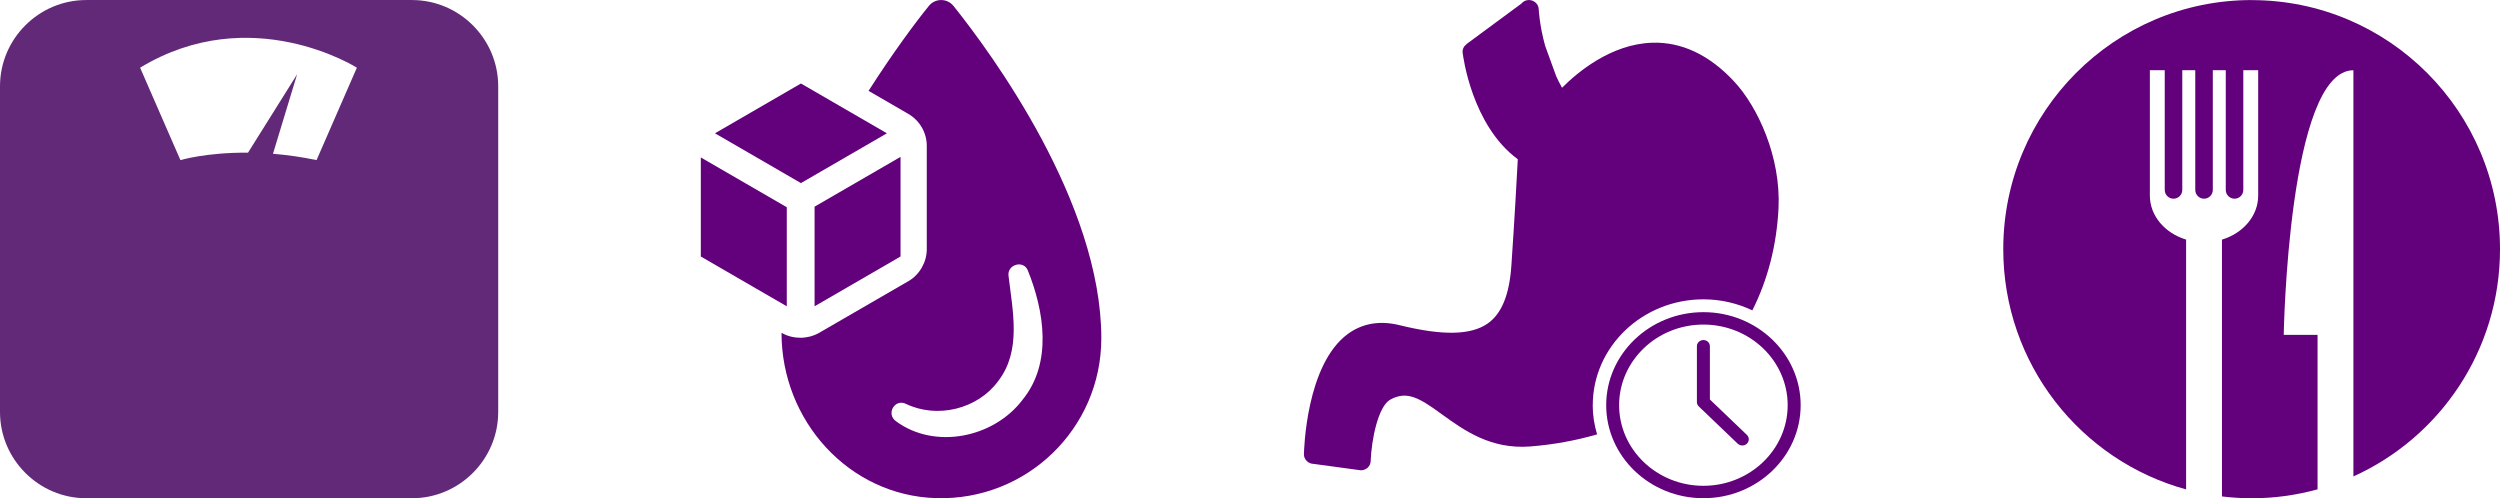
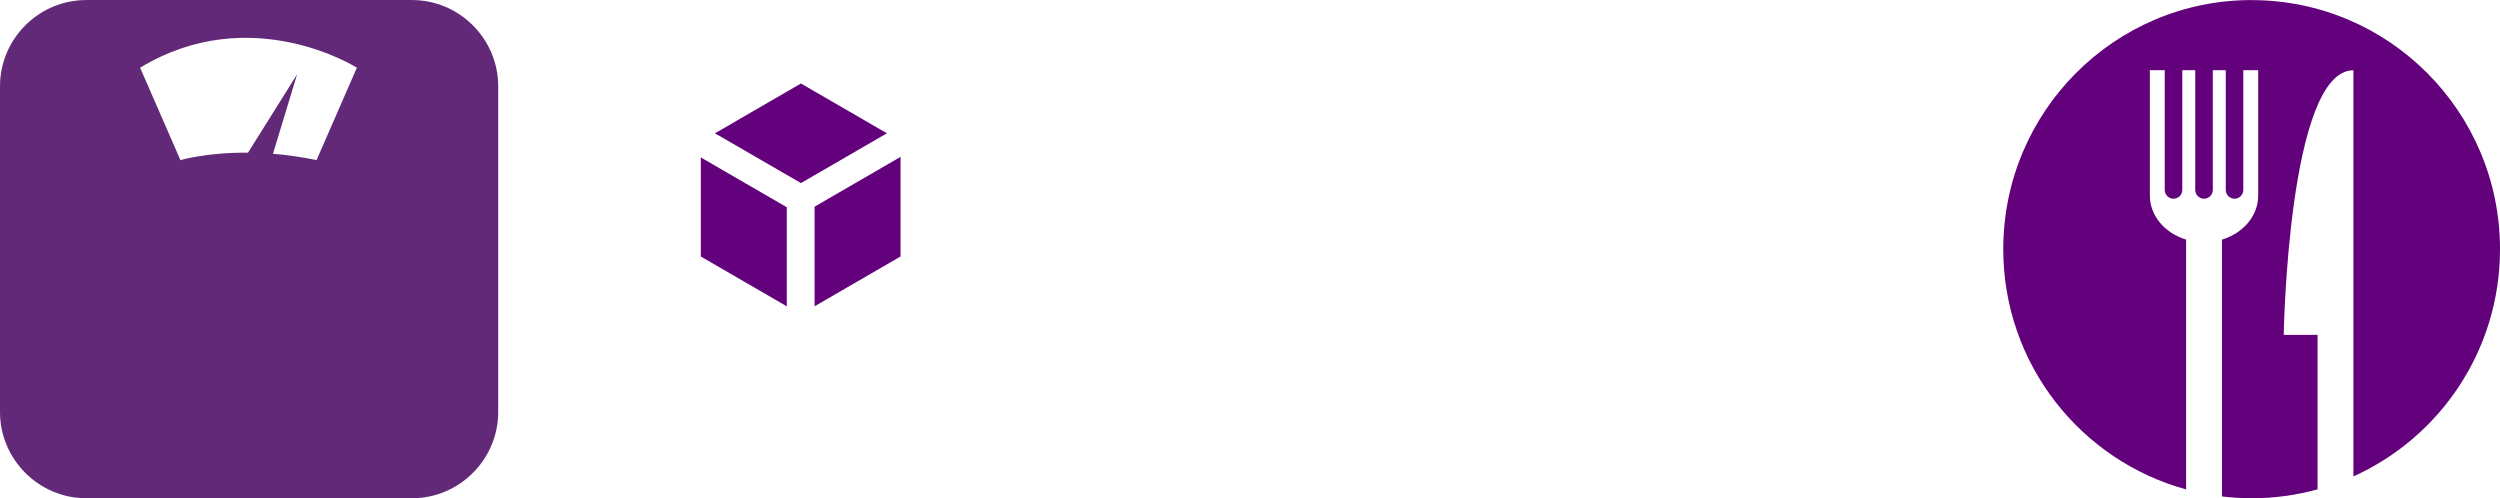
<svg xmlns="http://www.w3.org/2000/svg" id="Layer_1" viewBox="0 0 832.03 165.82">
  <defs>
    <style>.cls-1{fill:#63007c;}.cls-1,.cls-2{stroke-width:0px;}.cls-2{fill:#622979;}</style>
  </defs>
  <path class="cls-2" d="m105.36,53.28c-5.17-1.08-10.03-1.73-14.51-2.1l8.04-26.47-16.35,26.1c-13.92-.11-22.49,2.48-22.49,2.48l-13.42-30.76c36.91-22.37,72.14,0,72.14,0l-13.42,30.76ZM137.11.01H28.7C12.91.01,0,12.92,0,28.71v108.41c0,15.78,12.91,28.7,28.7,28.7h108.41c15.78,0,28.7-12.91,28.7-28.7V28.71C165.81,12.92,152.9.01,137.11.01" />
-   <path class="cls-1" d="m340.36,133c-9.6,12.74-29.31,16.75-42.22,7.15-3.31-2.44-.35-7.5,3.32-5.76,10.47,5.06,23.9,1.75,30.7-7.5,7.85-10.12,4.89-23.2,3.49-35.07-.52-3.84,5.06-5.41,6.45-1.75,5.41,13.43,8.2,30.71-1.74,42.92M317.33,1.98c-2.09-2.62-6.11-2.62-8.2,0-4.54,5.58-12.04,15.7-20.06,28.26l13.26,7.68c3.84,2.27,6.11,6.28,6.11,10.64v34.37c0,4.36-2.44,8.55-6.11,10.64l-29.83,17.27c-1.92,1.05-4.01,1.57-6.11,1.57s-4.36-.52-6.11-1.57h-.18c0,29.14,22.33,54.08,51.47,54.95,30.18.87,54.96-23.2,54.96-53.21,0-45.19-36.64-94.91-49.2-110.61" />
  <path class="cls-1" d="m261.85,101.94l-28.61-16.57v-32.97l28.61,16.57v32.97Zm4.71-74.15l28.61,16.57-28.61,16.57-28.61-16.57,28.61-16.57Zm33.15,57.57l-28.61,16.57v-33.15l28.61-16.57v33.15Z" />
-   <path class="cls-1" d="m530.09,134.85c0-19.43,16.52-35.23,36.83-35.23,5.85,0,11.36,1.34,16.28,3.67,5.07-10.06,8.08-21.48,8.71-33.95.85-17.15-7-33.87-14.69-42.13-8.28-8.95-17.6-13.33-27.42-12.99-13.64.47-24.77,9.8-29.94,14.99-.72-1.28-1.34-2.54-1.93-3.82l-3.7-10.17c-1.9-6.95-2.13-12.11-2.13-12.21-.07-1.72-1.64-3.07-3.4-3-.98.04-1.81.51-2.37,1.19l-18.27,13.48h.06c-.9.65-1.47,1.67-1.34,2.82.13,1.13,3.04,24.23,18.36,35.5-.3,5.95-1.11,20.35-2.13,35.28-.65,9.8-3.24,16.15-7.92,19.41-5.63,3.88-14.95,4.07-29.32.53-6.54-1.6-12.3-.63-17.18,2.91-13.97,10.24-14.59,38.88-14.63,40.07,0,1.75,1.44,3.16,3.24,3.19l15.44,2.1c.07,0,.1.03.16.03h.1c1.77,0,3.21-1.32,3.27-3.01.26-7.17,2.49-18.25,6.51-20.5,5.66-3.13,9.85-.47,17.34,4.98,7.17,5.17,16.03,11.58,29.15,10.61,7.9-.62,15.37-2,22.36-4.04-.93-3.09-1.46-6.34-1.46-9.72" />
-   <path class="cls-1" d="m594.96,134.85c0-14.8-12.58-26.83-28.05-26.83s-28.05,12.04-28.05,26.83,12.58,26.83,28.05,26.83,28.05-12.04,28.05-26.83m4.32,0c0,17.07-14.52,30.96-32.36,30.96s-32.36-13.89-32.36-30.96,14.52-30.96,32.36-30.96,32.36,13.89,32.36,30.96m-17.89,9.89c.84.81.84,2.11,0,2.92-.42.4-.97.6-1.53.6s-1.1-.2-1.53-.6l-12.95-12.39c-.41-.39-.63-.91-.63-1.46v-18.58c0-1.14.96-2.06,2.16-2.06s2.16.92,2.16,2.06v17.72l12.31,11.78Z" />
  <path class="cls-1" d="m749.37.02c-45.65,0-82.66,37.12-82.66,82.9,0,38.21,25.78,70.36,60.85,79.96v-83.14c-7.02-2.12-12.06-7.87-12.06-14.64V23.36h4.95v39.84c0,1.62,1.31,2.93,2.92,2.93s2.92-1.31,2.92-2.93V23.36h4.32v39.84c0,1.62,1.31,2.93,2.92,2.93s2.92-1.31,2.92-2.93V23.36h4.31v39.84c0,1.62,1.31,2.93,2.92,2.93s2.92-1.31,2.92-2.93V23.36h4.95v41.75c0,6.77-5.04,12.51-12.05,14.64v85.47c3.24.39,6.53.61,9.88.61,7.6,0,14.94-1.05,21.93-2.97v-51.41h-11.26s1.46-88.07,23.19-88.07v135.18c28.76-12.97,48.79-41.94,48.79-75.62,0-45.78-37.01-82.9-82.66-82.9" />
</svg>